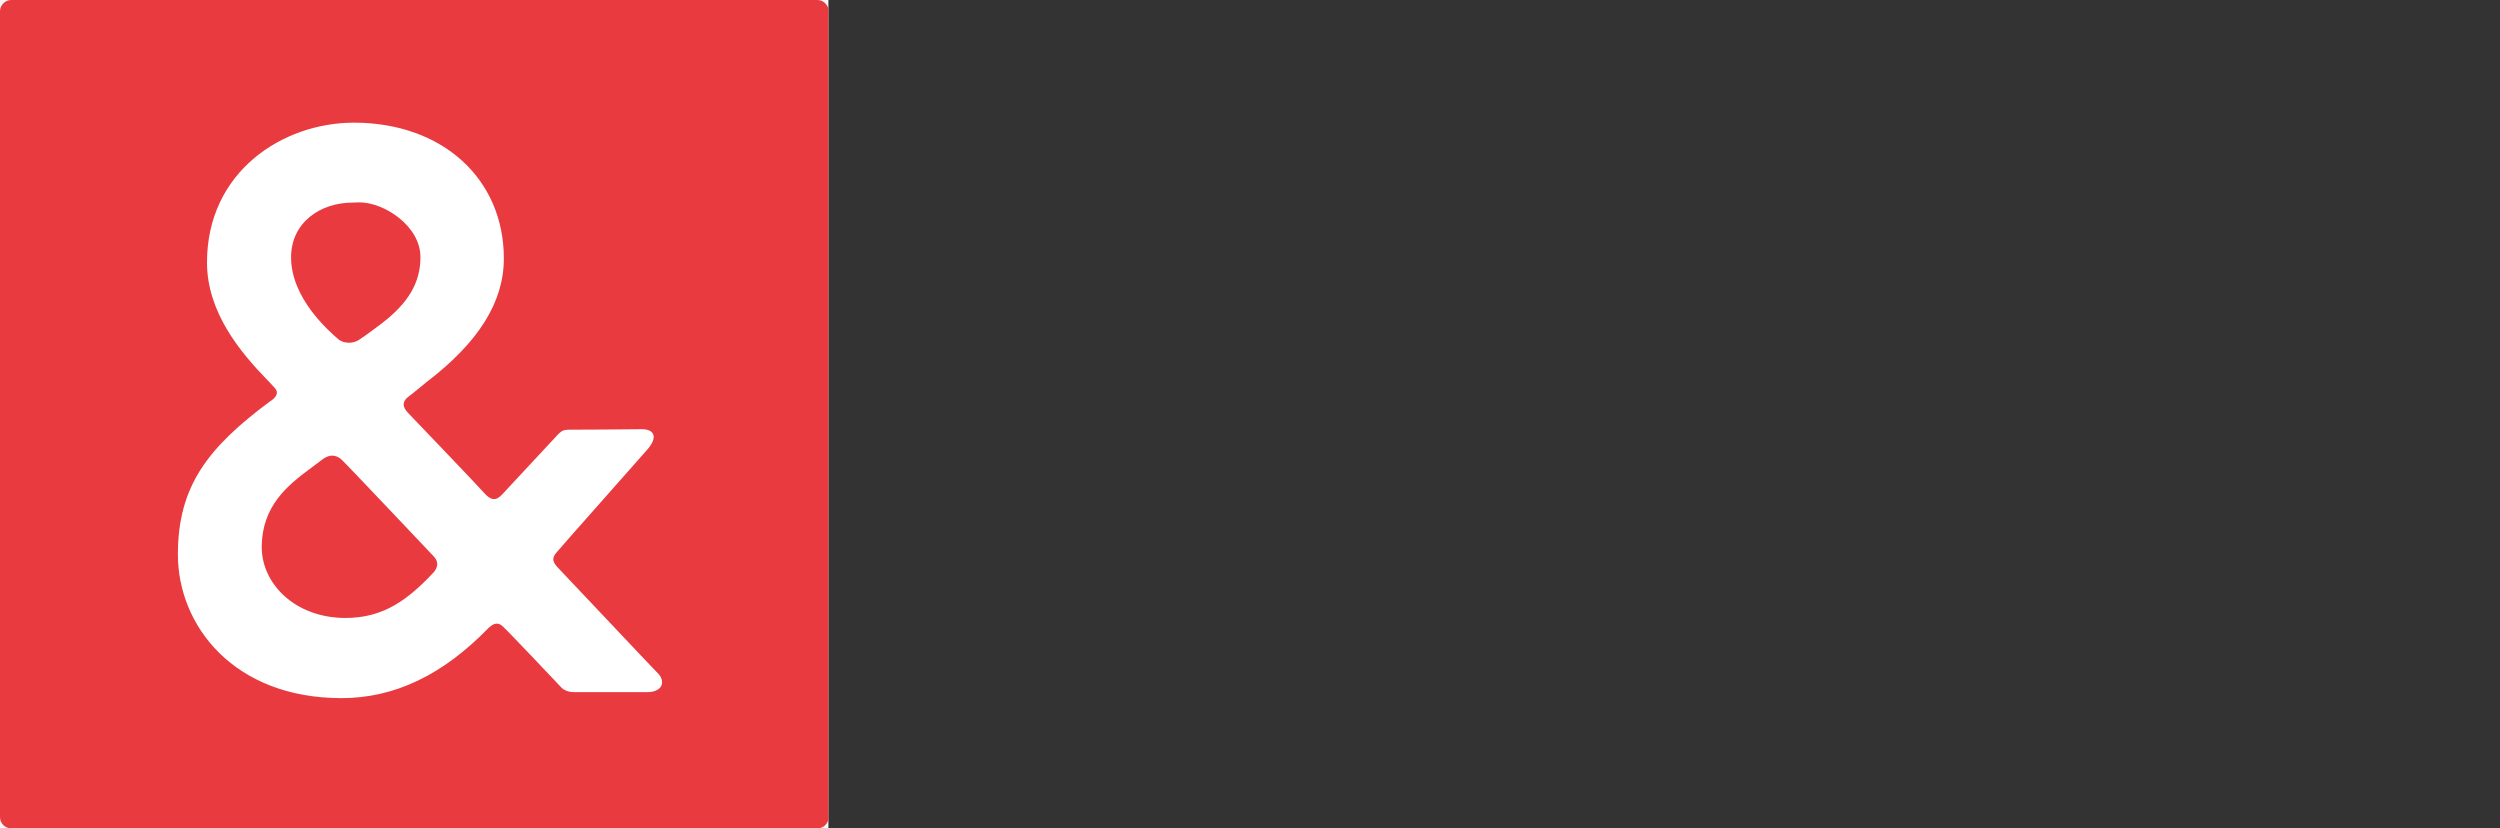
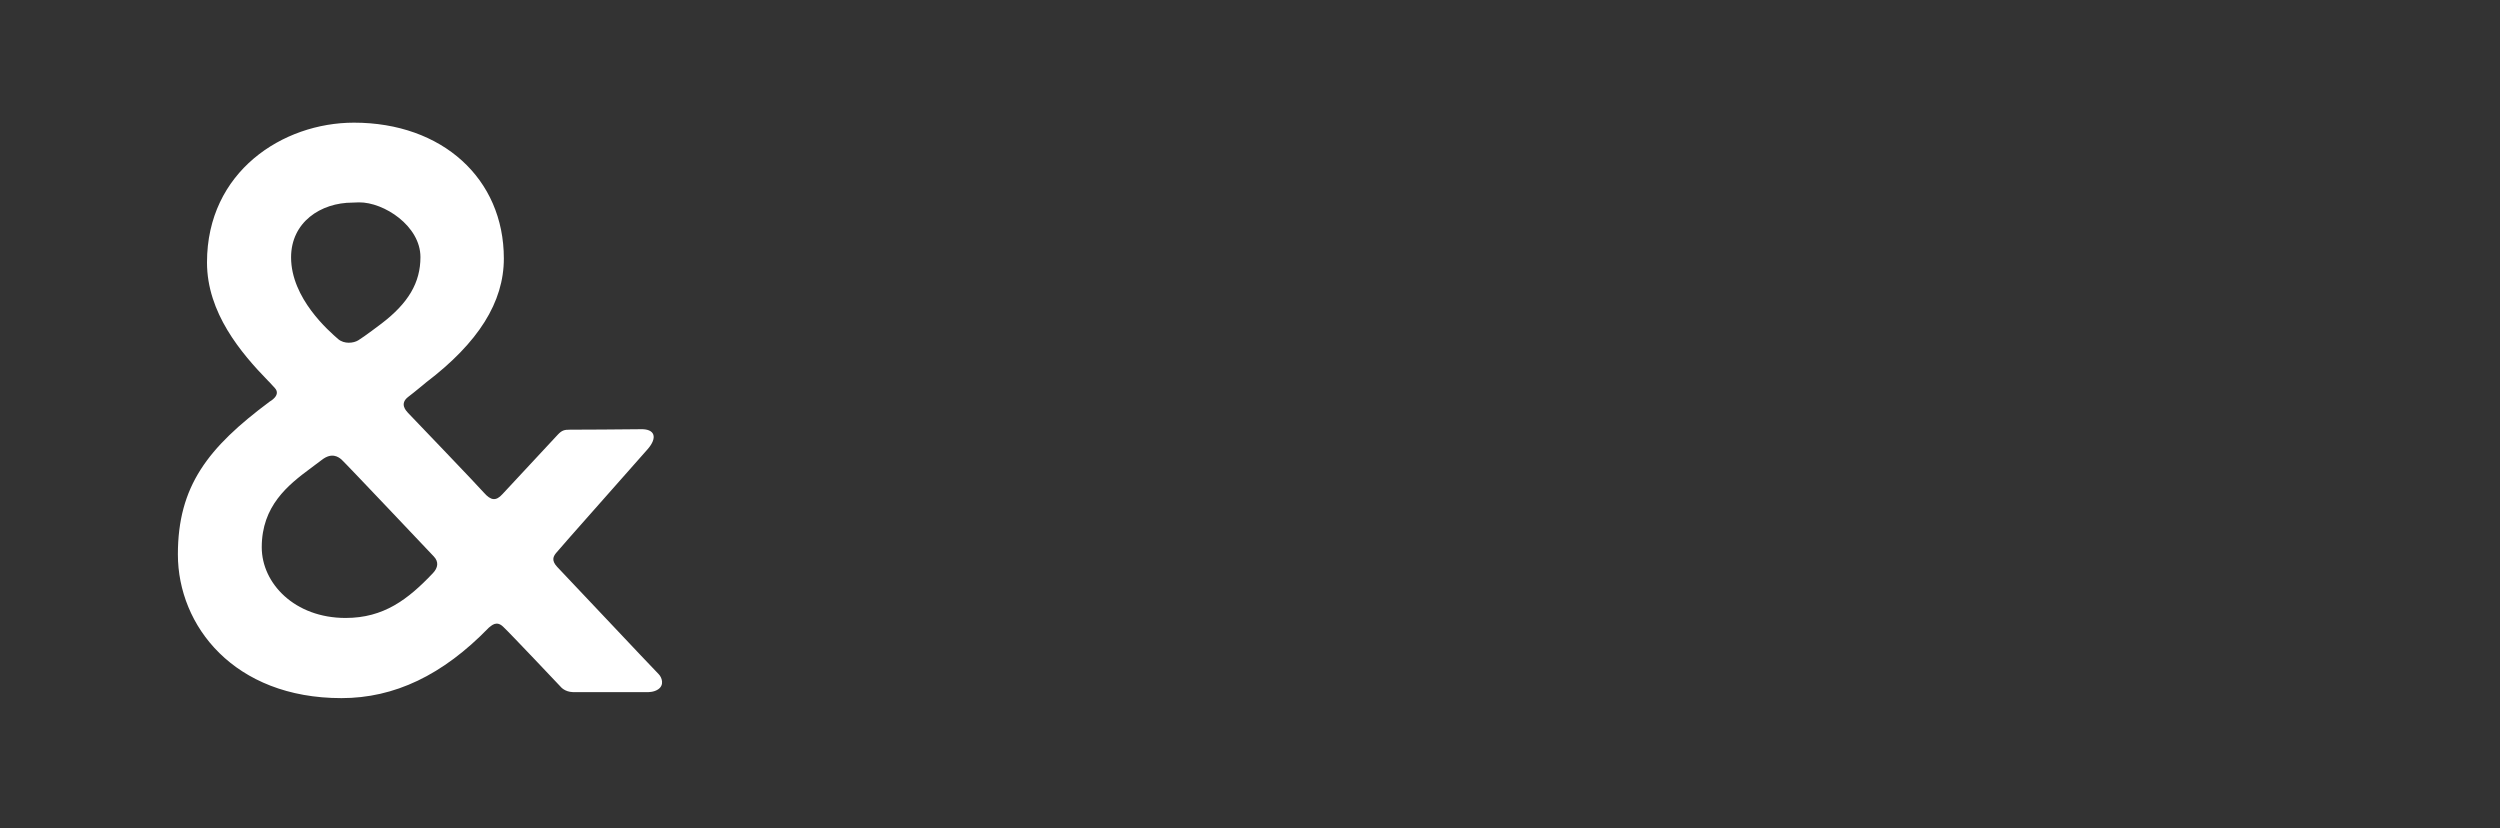
<svg xmlns="http://www.w3.org/2000/svg" width="169" height="56" viewBox="0 0 169 56" fill="none">
  <rect x="0" y="0" width="169" height="56" fill="#333333" stroke="none" />
  <g clip-path="url(#clip0_3643_63988)">
-     <rect width="56" height="56" fill="#F7F7F7" />
-     <path d="M55.25 56H0.765C0.344 56 0 55.656 0 55.235V0.765C0 0.344 0.344 0 0.765 0H55.25C55.672 0 56.016 0.344 56.016 0.765V55.25C56 55.672 55.672 56 55.25 56Z" fill="#E93A3F" />
    <path d="M17.694 36.995C17.694 34.2 19.459 32.794 21.02 31.639C21.02 31.639 21.333 31.405 21.77 31.077C22.426 30.577 22.863 30.874 23.082 31.061C23.347 31.295 29.328 37.62 29.328 37.62C29.672 37.979 29.609 38.385 29.266 38.744C27.579 40.525 25.939 41.774 23.363 41.774C19.912 41.774 17.694 39.431 17.694 36.995ZM24.269 13.68C25.955 13.665 28.422 15.273 28.422 17.381C28.422 19.099 27.61 20.489 25.783 21.879C25.783 21.879 24.612 22.769 24.222 23.003C23.894 23.206 23.269 23.268 22.863 22.925C22.254 22.394 19.677 20.177 19.677 17.397C19.677 15.023 21.676 13.696 23.831 13.696L24.269 13.68ZM44.523 45.569C44.054 45.1 37.917 38.572 37.667 38.323C37.261 37.885 37.402 37.62 37.589 37.386C37.777 37.136 43.055 31.202 43.773 30.374C44.46 29.593 44.304 28.968 43.258 29.015C42.805 29.031 38.526 29.047 38.526 29.047C38.167 29.047 37.995 29.078 37.714 29.375C37.714 29.375 34.419 32.919 33.966 33.404C33.529 33.888 33.185 33.841 32.717 33.31C32.358 32.888 27.579 27.907 27.579 27.907C27.454 27.766 26.986 27.297 27.595 26.829C27.97 26.548 28.813 25.845 28.813 25.845C32.342 23.159 34.06 20.426 34.06 17.475C34.06 12.072 29.89 8.292 23.925 8.292C19.115 8.292 13.993 11.603 13.993 17.74C13.993 21.145 16.289 23.862 18.131 25.752C18.131 25.752 18.163 25.767 18.584 26.236C19.021 26.72 18.241 27.141 18.241 27.141C14.04 30.265 12.025 32.873 12.025 37.479C12.025 42.305 15.82 47.193 23.082 47.193C26.658 47.193 29.922 45.647 33.045 42.43C33.232 42.289 33.56 41.93 34.013 42.367C34.482 42.804 37.902 46.427 37.902 46.427C37.902 46.427 38.167 46.771 38.729 46.787H43.773C43.804 46.787 44.195 46.802 44.492 46.599C44.929 46.303 44.742 45.787 44.523 45.569Z" fill="white" />
  </g>
  <defs>
    <clipPath id="clip0_3643_63988">
      <rect width="56" height="56" fill="white" />
    </clipPath>
  </defs>
</svg>